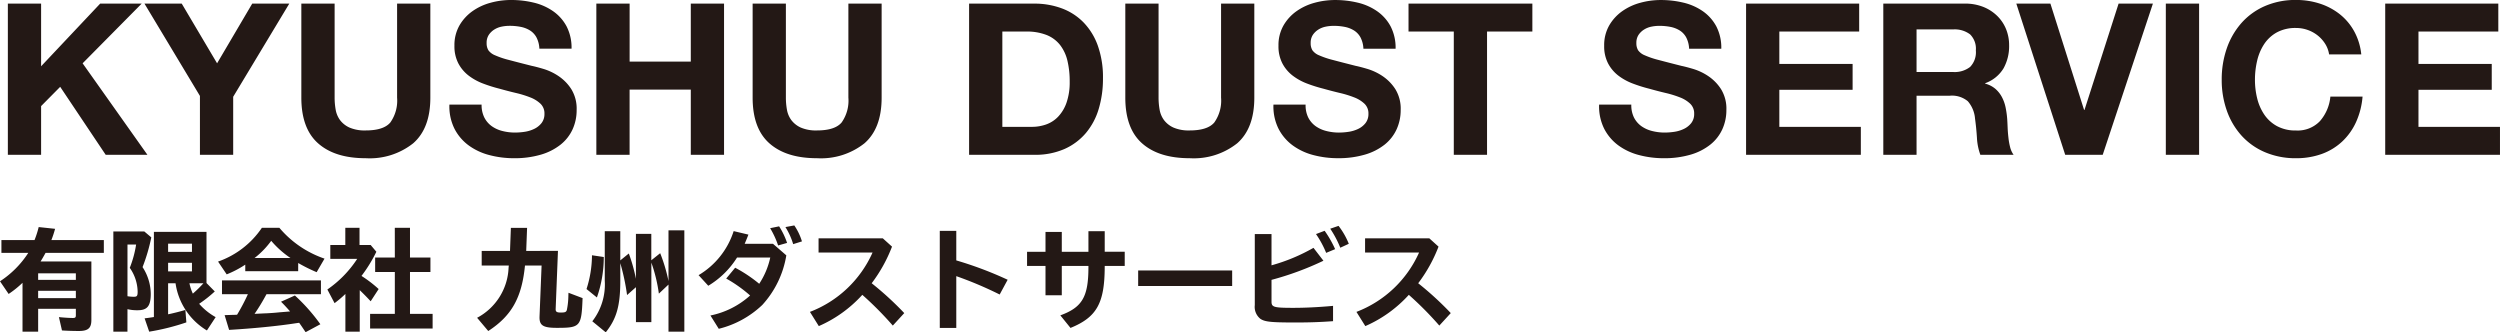
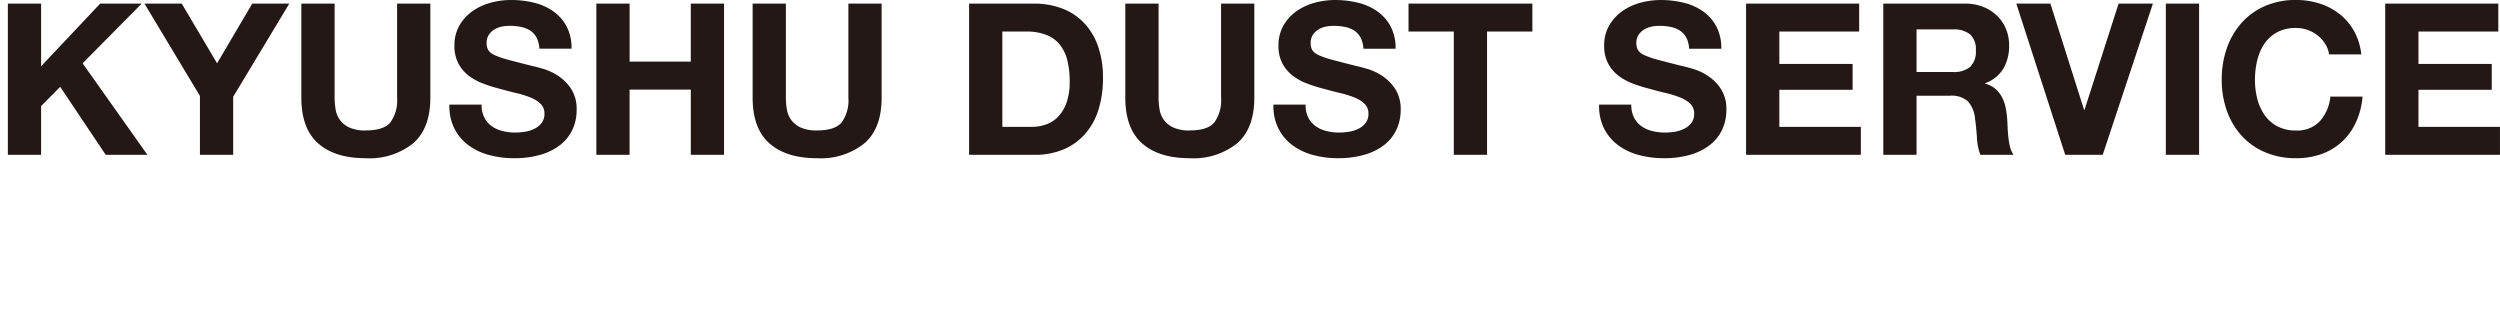
<svg xmlns="http://www.w3.org/2000/svg" width="365.958" height="48.648" viewBox="0 0 365.958 48.648">
  <g transform="translate(-75.758 -4850.531)">
    <g transform="translate(74.769 4844.191)">
      <path d="M2.139-22.134V0H7.006V-7.13L9.8-9.951,16.461,0h6.107L13.082-13.392l8.649-8.742H15.655L7.006-12.958v-9.176ZM30.256-8.618V0h4.867V-8.494l8.215-13.64H37.913l-5.146,8.742L27.59-22.134H22.134Zm33.728.248V-22.134H59.117V-8.37a5.538,5.538,0,0,1-.992,3.642q-.992,1.163-3.6,1.162a5.607,5.607,0,0,1-2.372-.418,3.593,3.593,0,0,1-1.379-1.085A3.587,3.587,0,0,1,50.127-6.6a10.032,10.032,0,0,1-.155-1.767V-22.134H45.1V-8.37q0,4.526,2.464,6.7T54.529.5a10.227,10.227,0,0,0,6.944-2.185Q63.984-3.875,63.984-8.37Zm7.5,1.023H66.774a7.31,7.31,0,0,0,.744,3.534A6.968,6.968,0,0,0,69.61-1.364,8.928,8.928,0,0,0,72.648.047,13.984,13.984,0,0,0,76.2.5a13.629,13.629,0,0,0,3.983-.527A8.424,8.424,0,0,0,83.064-1.5a6.128,6.128,0,0,0,1.751-2.247A6.764,6.764,0,0,0,85.4-6.572a5.426,5.426,0,0,0-.79-3.053,6.6,6.6,0,0,0-1.876-1.907,8.245,8.245,0,0,0-2.186-1.038q-1.1-.326-1.72-.45-2.077-.527-3.364-.868a12.476,12.476,0,0,1-2.015-.682,2.214,2.214,0,0,1-.977-.744,1.989,1.989,0,0,1-.248-1.054,2.081,2.081,0,0,1,.31-1.178,2.692,2.692,0,0,1,.79-.775,3.151,3.151,0,0,1,1.07-.434,5.7,5.7,0,0,1,1.178-.124,8.3,8.3,0,0,1,1.658.155,4,4,0,0,1,1.349.527,2.739,2.739,0,0,1,.946,1.023,3.913,3.913,0,0,1,.418,1.643h4.712a6.8,6.8,0,0,0-.729-3.271,6.351,6.351,0,0,0-1.968-2.216,8.312,8.312,0,0,0-2.836-1.256,14.081,14.081,0,0,0-3.333-.387,11.341,11.341,0,0,0-2.976.4,8.308,8.308,0,0,0-2.666,1.24,6.6,6.6,0,0,0-1.907,2.093,5.8,5.8,0,0,0-.729,2.96,5.412,5.412,0,0,0,.574,2.589,5.475,5.475,0,0,0,1.5,1.782A8.308,8.308,0,0,0,71.7-10.431a21.2,21.2,0,0,0,2.418.759q1.209.341,2.387.62a15.006,15.006,0,0,1,2.108.651,4.548,4.548,0,0,1,1.5.93,1.942,1.942,0,0,1,.574,1.457,2.139,2.139,0,0,1-.434,1.379,3.044,3.044,0,0,1-1.085.852,4.854,4.854,0,0,1-1.395.419,9.7,9.7,0,0,1-1.395.109,7.4,7.4,0,0,1-1.86-.233A4.63,4.63,0,0,1,72.958-4.2a3.522,3.522,0,0,1-1.069-1.255A4.06,4.06,0,0,1,71.486-7.347Zm16.8-14.787V0h4.867V-9.548h8.959V0h4.867V-22.134h-4.867v8.494H93.155v-8.494ZM130.045-8.37V-22.134h-4.867V-8.37a5.538,5.538,0,0,1-.992,3.642q-.992,1.163-3.6,1.162a5.607,5.607,0,0,1-2.371-.418,3.593,3.593,0,0,1-1.38-1.085,3.587,3.587,0,0,1-.651-1.535,10.032,10.032,0,0,1-.155-1.767V-22.134h-4.867V-8.37q0,4.526,2.465,6.7T120.59.5a10.227,10.227,0,0,0,6.944-2.185Q130.045-3.875,130.045-8.37Zm17.67,4.278v-13.95h3.472a7.859,7.859,0,0,1,3.023.511,4.743,4.743,0,0,1,1.968,1.472,6.03,6.03,0,0,1,1.07,2.309,12.906,12.906,0,0,1,.326,3.023,9.069,9.069,0,0,1-.465,3.1,5.686,5.686,0,0,1-1.24,2.062A4.5,4.5,0,0,1,154.1-4.433a6.251,6.251,0,0,1-2.046.341Zm-4.867-18.042V0H152.4a10.6,10.6,0,0,0,4.418-.853,8.789,8.789,0,0,0,3.131-2.341,9.823,9.823,0,0,0,1.876-3.534,15.334,15.334,0,0,0,.62-4.464,13.793,13.793,0,0,0-.76-4.8,9.445,9.445,0,0,0-2.108-3.41,8.647,8.647,0,0,0-3.193-2.046,11.4,11.4,0,0,0-3.984-.682ZM184.6-8.37V-22.134h-4.867V-8.37a5.538,5.538,0,0,1-.992,3.642q-.992,1.163-3.6,1.162a5.607,5.607,0,0,1-2.372-.418,3.593,3.593,0,0,1-1.38-1.085,3.587,3.587,0,0,1-.651-1.535,10.032,10.032,0,0,1-.155-1.767V-22.134h-4.867V-8.37q0,4.526,2.464,6.7T175.15.5a10.227,10.227,0,0,0,6.944-2.185Q184.6-3.875,184.6-8.37Zm7.5,1.023H187.4a7.31,7.31,0,0,0,.744,3.534,6.967,6.967,0,0,0,2.092,2.449A8.927,8.927,0,0,0,193.27.047a13.984,13.984,0,0,0,3.549.45A13.629,13.629,0,0,0,200.8-.031,8.424,8.424,0,0,0,203.686-1.5a6.128,6.128,0,0,0,1.751-2.247,6.764,6.764,0,0,0,.589-2.821,5.426,5.426,0,0,0-.79-3.053,6.6,6.6,0,0,0-1.876-1.907,8.245,8.245,0,0,0-2.186-1.038q-1.1-.326-1.721-.45-2.077-.527-3.363-.868a12.476,12.476,0,0,1-2.015-.682,2.214,2.214,0,0,1-.977-.744,1.989,1.989,0,0,1-.248-1.054,2.081,2.081,0,0,1,.31-1.178,2.693,2.693,0,0,1,.791-.775,3.151,3.151,0,0,1,1.069-.434,5.7,5.7,0,0,1,1.178-.124,8.3,8.3,0,0,1,1.658.155,4,4,0,0,1,1.348.527,2.739,2.739,0,0,1,.946,1.023,3.914,3.914,0,0,1,.419,1.643h4.712a6.8,6.8,0,0,0-.729-3.271,6.351,6.351,0,0,0-1.968-2.216,8.312,8.312,0,0,0-2.837-1.256,14.081,14.081,0,0,0-3.333-.387,11.341,11.341,0,0,0-2.976.4,8.308,8.308,0,0,0-2.666,1.24,6.6,6.6,0,0,0-1.906,2.093,5.8,5.8,0,0,0-.729,2.96,5.412,5.412,0,0,0,.573,2.589,5.475,5.475,0,0,0,1.5,1.782,8.308,8.308,0,0,0,2.108,1.163,21.194,21.194,0,0,0,2.418.759q1.209.341,2.387.62a15.006,15.006,0,0,1,2.108.651,4.548,4.548,0,0,1,1.5.93,1.942,1.942,0,0,1,.574,1.457,2.139,2.139,0,0,1-.434,1.379,3.044,3.044,0,0,1-1.085.852,4.854,4.854,0,0,1-1.4.419,9.7,9.7,0,0,1-1.395.109,7.4,7.4,0,0,1-1.86-.233,4.63,4.63,0,0,1-1.566-.713,3.521,3.521,0,0,1-1.07-1.255A4.06,4.06,0,0,1,192.107-7.347Zm21.7-10.695V0h4.867V-18.042h6.634v-4.092H207.173v4.092ZM239.785-7.347h-4.712a7.31,7.31,0,0,0,.744,3.534,6.967,6.967,0,0,0,2.092,2.449,8.927,8.927,0,0,0,3.038,1.41A13.984,13.984,0,0,0,244.5.5a13.629,13.629,0,0,0,3.984-.527A8.424,8.424,0,0,0,251.363-1.5a6.128,6.128,0,0,0,1.751-2.247,6.764,6.764,0,0,0,.589-2.821,5.426,5.426,0,0,0-.79-3.053,6.6,6.6,0,0,0-1.876-1.907,8.245,8.245,0,0,0-2.186-1.038q-1.1-.326-1.721-.45-2.077-.527-3.363-.868a12.476,12.476,0,0,1-2.015-.682,2.214,2.214,0,0,1-.977-.744,1.989,1.989,0,0,1-.248-1.054,2.081,2.081,0,0,1,.31-1.178,2.693,2.693,0,0,1,.791-.775,3.151,3.151,0,0,1,1.069-.434,5.7,5.7,0,0,1,1.178-.124,8.3,8.3,0,0,1,1.658.155,4,4,0,0,1,1.349.527,2.739,2.739,0,0,1,.945,1.023,3.914,3.914,0,0,1,.419,1.643h4.712a6.8,6.8,0,0,0-.729-3.271,6.351,6.351,0,0,0-1.968-2.216,8.312,8.312,0,0,0-2.837-1.256,14.081,14.081,0,0,0-3.333-.387,11.341,11.341,0,0,0-2.976.4,8.308,8.308,0,0,0-2.666,1.24,6.6,6.6,0,0,0-1.906,2.093,5.8,5.8,0,0,0-.729,2.96,5.412,5.412,0,0,0,.573,2.589,5.475,5.475,0,0,0,1.5,1.782A8.308,8.308,0,0,0,240-10.431a21.194,21.194,0,0,0,2.418.759q1.209.341,2.387.62a15.006,15.006,0,0,1,2.108.651,4.548,4.548,0,0,1,1.5.93,1.942,1.942,0,0,1,.574,1.457,2.139,2.139,0,0,1-.434,1.379,3.044,3.044,0,0,1-1.085.852,4.854,4.854,0,0,1-1.395.419,9.7,9.7,0,0,1-1.4.109,7.4,7.4,0,0,1-1.86-.233,4.63,4.63,0,0,1-1.566-.713,3.521,3.521,0,0,1-1.07-1.255A4.06,4.06,0,0,1,239.785-7.347Zm16.8-14.787V0h16.8V-4.092H261.454V-9.517H272.18V-13.3H261.454v-4.743h11.687v-4.092Zm24.955,10.013v-6.231h5.332a3.735,3.735,0,0,1,2.511.729,2.95,2.95,0,0,1,.837,2.34,3.088,3.088,0,0,1-.837,2.418,3.681,3.681,0,0,1-2.511.744Zm-4.867-10.013V0h4.867V-8.649h4.867a3.622,3.622,0,0,1,2.635.806A4.4,4.4,0,0,1,290.1-5.3q.186,1.333.279,2.79a8.58,8.58,0,0,0,.5,2.511h4.867a3.258,3.258,0,0,1-.512-1.132,9.772,9.772,0,0,1-.248-1.411Q294.9-3.286,294.872-4t-.062-1.24a13.3,13.3,0,0,0-.232-1.674,5.628,5.628,0,0,0-.543-1.535,4.211,4.211,0,0,0-.961-1.209,3.754,3.754,0,0,0-1.488-.759v-.062a5.161,5.161,0,0,0,2.682-2.17,6.655,6.655,0,0,0,.822-3.379,6.211,6.211,0,0,0-.449-2.372,5.719,5.719,0,0,0-1.3-1.937,6.171,6.171,0,0,0-2.046-1.317,7.125,7.125,0,0,0-2.681-.48ZM308.791,0l7.347-22.134h-5.022L306.125-6.572h-.062l-4.929-15.562h-4.991L303.3,0Zm9.238-22.134V0H322.9V-22.134Zm23.9,7.44h4.712a8.922,8.922,0,0,0-1.054-3.41,8.293,8.293,0,0,0-2.124-2.5,9.357,9.357,0,0,0-2.914-1.534,11.152,11.152,0,0,0-3.457-.527,11.18,11.18,0,0,0-4.572.9,9.78,9.78,0,0,0-3.426,2.48,11.058,11.058,0,0,0-2.139,3.7,13.83,13.83,0,0,0-.744,4.6,13.368,13.368,0,0,0,.744,4.51A10.772,10.772,0,0,0,329.1-2.821a9.8,9.8,0,0,0,3.426,2.433A11.35,11.35,0,0,0,337.094.5a10.9,10.9,0,0,0,3.751-.62,8.7,8.7,0,0,0,2.976-1.8,8.984,8.984,0,0,0,2.046-2.852,11.252,11.252,0,0,0,.961-3.751h-4.712a6.308,6.308,0,0,1-1.534,3.6,4.5,4.5,0,0,1-3.488,1.364A5.681,5.681,0,0,1,334.3-4.2a5.323,5.323,0,0,1-1.86-1.689,7.331,7.331,0,0,1-1.038-2.371,11.267,11.267,0,0,1-.326-2.713,12.111,12.111,0,0,1,.326-2.821,7.472,7.472,0,0,1,1.038-2.434,5.268,5.268,0,0,1,1.86-1.7,5.681,5.681,0,0,1,2.79-.636,5.06,5.06,0,0,1,1.721.295,5,5,0,0,1,1.473.821,4.893,4.893,0,0,1,1.085,1.225A3.974,3.974,0,0,1,341.93-14.694Zm8.215-7.44V0h16.8V-4.092H355.012V-9.517h10.726V-13.3H355.012v-4.743H366.7v-4.092Z" transform="translate(0 29)" fill="#231815" />
-       <path d="M6.208-8.752c.224-.352.368-.608.736-1.264h8.528v-1.872H7.792a15.272,15.272,0,0,0,.544-1.648l-2.4-.256a13.933,13.933,0,0,1-.608,1.9H.48v1.872H4.416A14.071,14.071,0,0,1,.272-5.856L1.536-4A14.64,14.64,0,0,0,3.568-5.632V1.52H5.856V-1.824h5.52V-.9c0,.336-.08.416-.448.416-.416,0-1.28-.048-2.032-.128l.448,1.952c.736.048,1.648.08,2.464.08,1.36,0,1.84-.416,1.84-1.616v-8.56ZM5.856-7.024h5.52v.96H5.856Zm0,2.56h5.52v1.072H5.856ZM30.5-5.6v-7.488H22.8V-.624c-.4.064-.608.1-1.36.192l.672,1.952A33.4,33.4,0,0,0,27.552.16l-.144-1.824c-.672.208-1.936.528-2.528.64V-5.568h1.088A9.66,9.66,0,0,0,30.56,1.344L31.84-.608A9,9,0,0,1,29.424-2.56a18.827,18.827,0,0,0,2.288-1.808Zm-.448.032A17.6,17.6,0,0,1,28.5-4.048a7.044,7.044,0,0,1-.5-1.52Zm-1.68-5.792v1.2H24.88v-1.2Zm0,2.8V-7.3H24.88V-8.56Zm-9.44,6.784a5.973,5.973,0,0,0,1.488.16c1.424,0,1.92-.624,1.92-2.416a7.276,7.276,0,0,0-1.2-3.9,26.244,26.244,0,0,0,1.28-4.352l-1.024-.864H16.864V1.52h2.064Zm0-9.456h1.264a15.639,15.639,0,0,1-.928,3.408,6.235,6.235,0,0,1,1.152,3.5c0,.608-.1.736-.56.736a6.419,6.419,0,0,1-.928-.08Zm24.992,2.7a23.608,23.608,0,0,0,2.7,1.344l1.152-1.984a14.938,14.938,0,0,1-6.608-4.512h-2.56a12.875,12.875,0,0,1-6.416,4.944l1.264,1.872a14.845,14.845,0,0,0,2.72-1.424v.96H43.92Zm-6.384-.736a12.347,12.347,0,0,0,2.432-2.512,13.825,13.825,0,0,0,2.816,2.512Zm1.744,5.3h7.968V-5.984H32.768v2.016H36.56A28.953,28.953,0,0,1,34.976-.96l-.384.016h-.128L33.152-.9l.656,2.16c3.52-.208,7.12-.56,9.792-.976l.464-.064c.24.32.624.9.944,1.376L47.168.432A26.773,26.773,0,0,0,43.44-3.776l-2.032.912c.448.432.912.944,1.328,1.424l-1.568.128c-.768.08-1.1.1-1.888.144-.1,0-.1,0-1.744.08A29.926,29.926,0,0,0,39.168-3.76Zm15.248-7.2H52.9V-13.68h-2.08v2.512H48.624v2.032H52.56a16.137,16.137,0,0,1-4.368,4.48l1.056,2A15.963,15.963,0,0,0,50.832-4V1.52h2.1V-4.56c.576.56.976.96,1.6,1.632L55.7-4.72a18.006,18.006,0,0,0-2.512-1.92,20.883,20.883,0,0,0,2.176-3.536Zm3.536,1.84h-2.88v2.112h2.88v6.128H54.448V1.056H63.6V-1.088H60.288V-7.216H63.28V-9.328H60.288V-13.68H58.064ZM77.3-10.3l.128-3.376H75.056L74.928-10.3H70.784V-8.16h3.968l-.032.32A8.677,8.677,0,0,1,70.112-.512l1.632,1.936C75.168-.8,76.656-3.456,77.12-8.16h2.432l-.3,7.44C79.2.592,79.728.96,81.776.96c3.456,0,3.616-.176,3.776-4.352l-2.064-.784-.016.416a10.949,10.949,0,0,1-.224,2.112c-.1.3-.256.368-.9.368-.592,0-.752-.128-.736-.528l.336-8.5ZM91.072-8.512a32.467,32.467,0,0,1,.992,4.672l1.3-1.152V.128h2.256v-8.72a23.051,23.051,0,0,1,1.1,4.544l1.408-1.328v6.9h2.32V-13.312h-2.32v7.424a23.942,23.942,0,0,0-1.216-4.08l-1.3,1.04V-12.8H93.36v6.576a24.136,24.136,0,0,0-1.04-3.7L91.072-8.912v-4.272H88.8v7.248A8.785,8.785,0,0,1,86.976,0l1.968,1.616c1.584-1.984,2.128-3.888,2.128-7.552ZM87.648-3.488a17.815,17.815,0,0,0,1.008-5.92l-1.728-.256a16.342,16.342,0,0,1-.8,4.944Zm25.776-7.856H109.28l.048-.112c.256-.608.352-.848.5-1.232l-2.16-.512a11.6,11.6,0,0,1-5.136,6.448L103.952-5.2a12.639,12.639,0,0,0,4.208-4.128h4.864a11.326,11.326,0,0,1-1.616,3.84,20.427,20.427,0,0,0-3.52-2.352l-1.312,1.584a19.971,19.971,0,0,1,3.5,2.48,12.309,12.309,0,0,1-5.808,2.928L105.488,1.1a14.148,14.148,0,0,0,6.368-3.488,14.105,14.105,0,0,0,3.52-7.264Zm2.064-.128A10.758,10.758,0,0,0,114.32-13.9l-1.312.272a12.667,12.667,0,0,1,1.168,2.528Zm2.176-.224a8.559,8.559,0,0,0-1.12-2.336l-1.3.24a10.1,10.1,0,0,1,1.136,2.5Zm2.432-.448v2.08H128a16.47,16.47,0,0,1-9.168,8.688l1.3,2.08A18.633,18.633,0,0,0,126.5-3.872a49.228,49.228,0,0,1,4.464,4.5L132.64-1.2a46.221,46.221,0,0,0-4.768-4.368,21.764,21.764,0,0,0,2.976-5.36L129.5-12.144Zm17.744-1.088V.976h2.416V-6.608a55.442,55.442,0,0,1,6.352,2.688l1.168-2.16a53.763,53.763,0,0,0-7.52-2.832v-4.32Zm21.76.048v3.008h-3.9v-2.9h-2.384v2.9h-2.7V-8.1h2.7v4.288H155.7V-8.1h3.9v.16c0,4.352-.9,5.9-4.112,7.072l1.488,1.84c3.84-1.568,4.992-3.616,5.008-8.928V-8.1h2.928v-2.08h-2.928v-3.008Zm7.28,5.744v2.272h13.76V-7.44Zm17.072-5.328v10.4a2.229,2.229,0,0,0,.832,2.016c.656.432,1.568.528,5.088.528,2.032,0,3.536-.048,5.536-.192v-2.24c-2.112.192-4.08.288-5.824.288-2.848,0-3.184-.1-3.184-.912V-6.064a43.535,43.535,0,0,0,7.6-2.8l-1.456-1.888a26.7,26.7,0,0,1-6.144,2.56v-4.576Zm11.76,2.208a15.8,15.8,0,0,0-1.536-2.688l-1.264.48a14.383,14.383,0,0,1,1.488,2.752Zm2-.784a10.76,10.76,0,0,0-1.5-2.624l-1.216.416a15.032,15.032,0,0,1,1.472,2.784Zm2.384-.8v2.08H208a16.47,16.47,0,0,1-9.168,8.688l1.3,2.08A18.633,18.633,0,0,0,206.5-3.872a49.228,49.228,0,0,1,4.464,4.5L212.64-1.2a46.224,46.224,0,0,0-4.768-4.368,21.764,21.764,0,0,0,2.976-5.36L209.5-12.144Z" transform="translate(0.717 53.371)" fill="#231815" />
    </g>
  </g>
</svg>